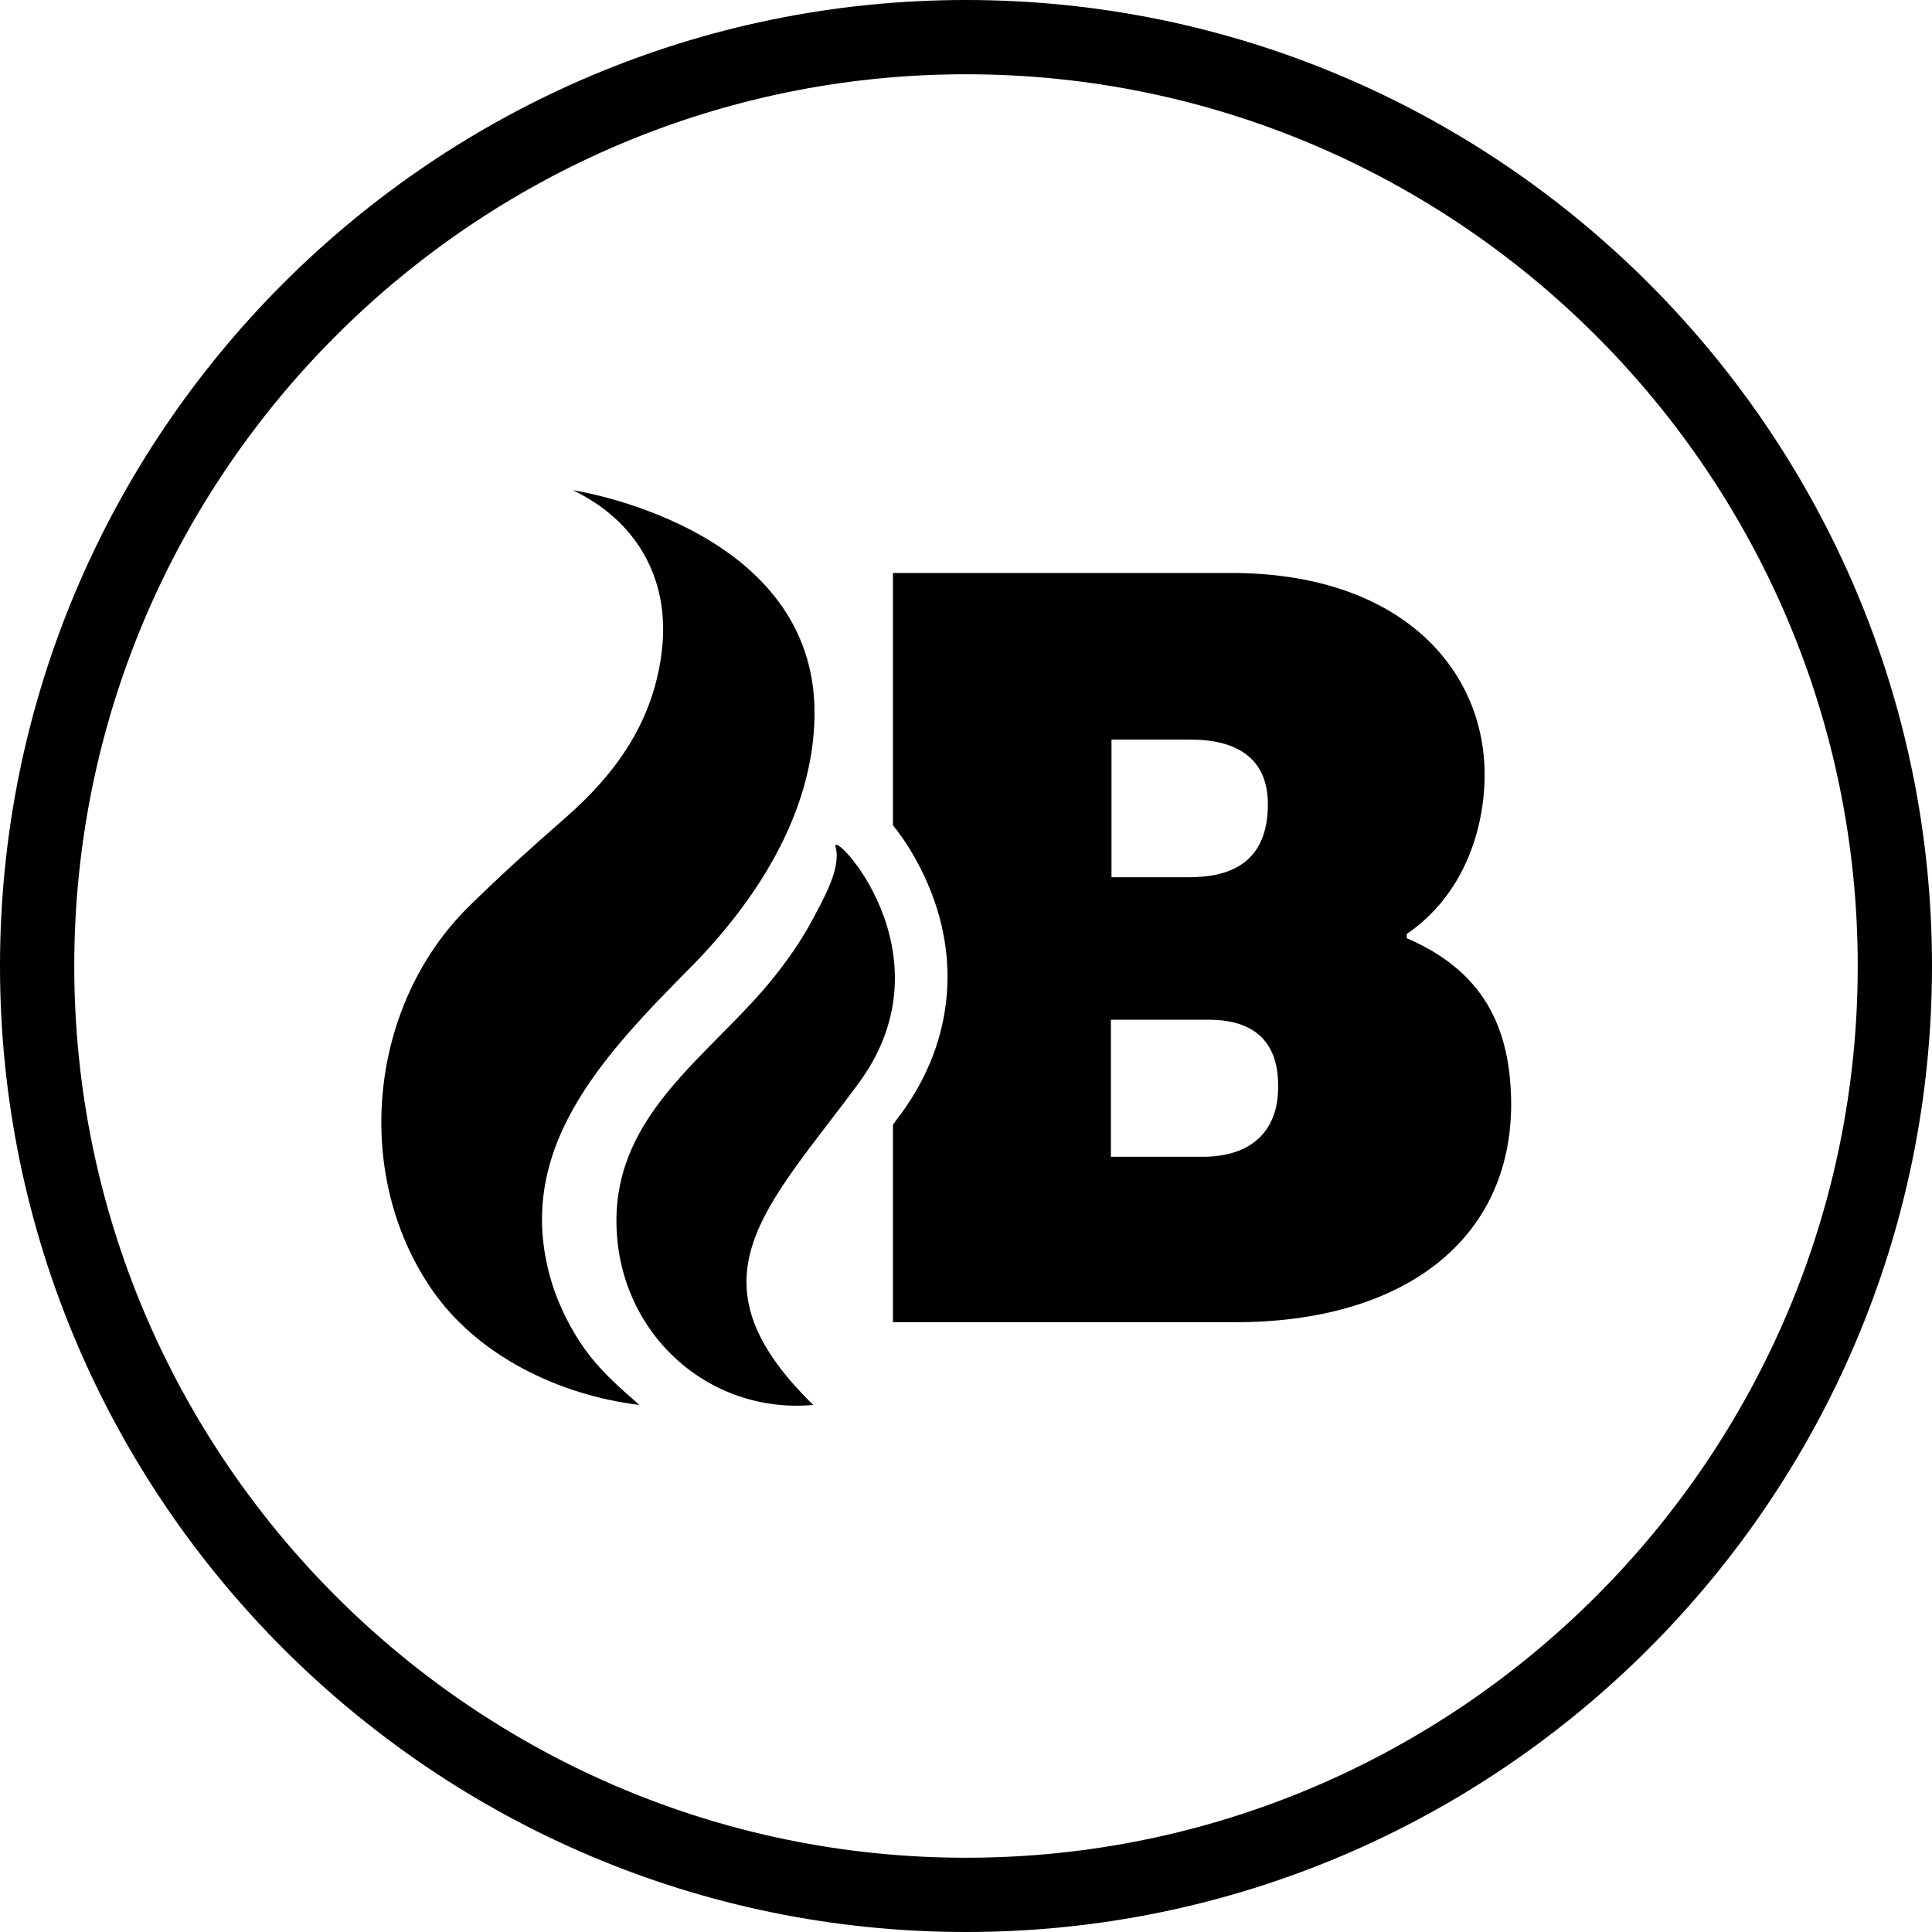
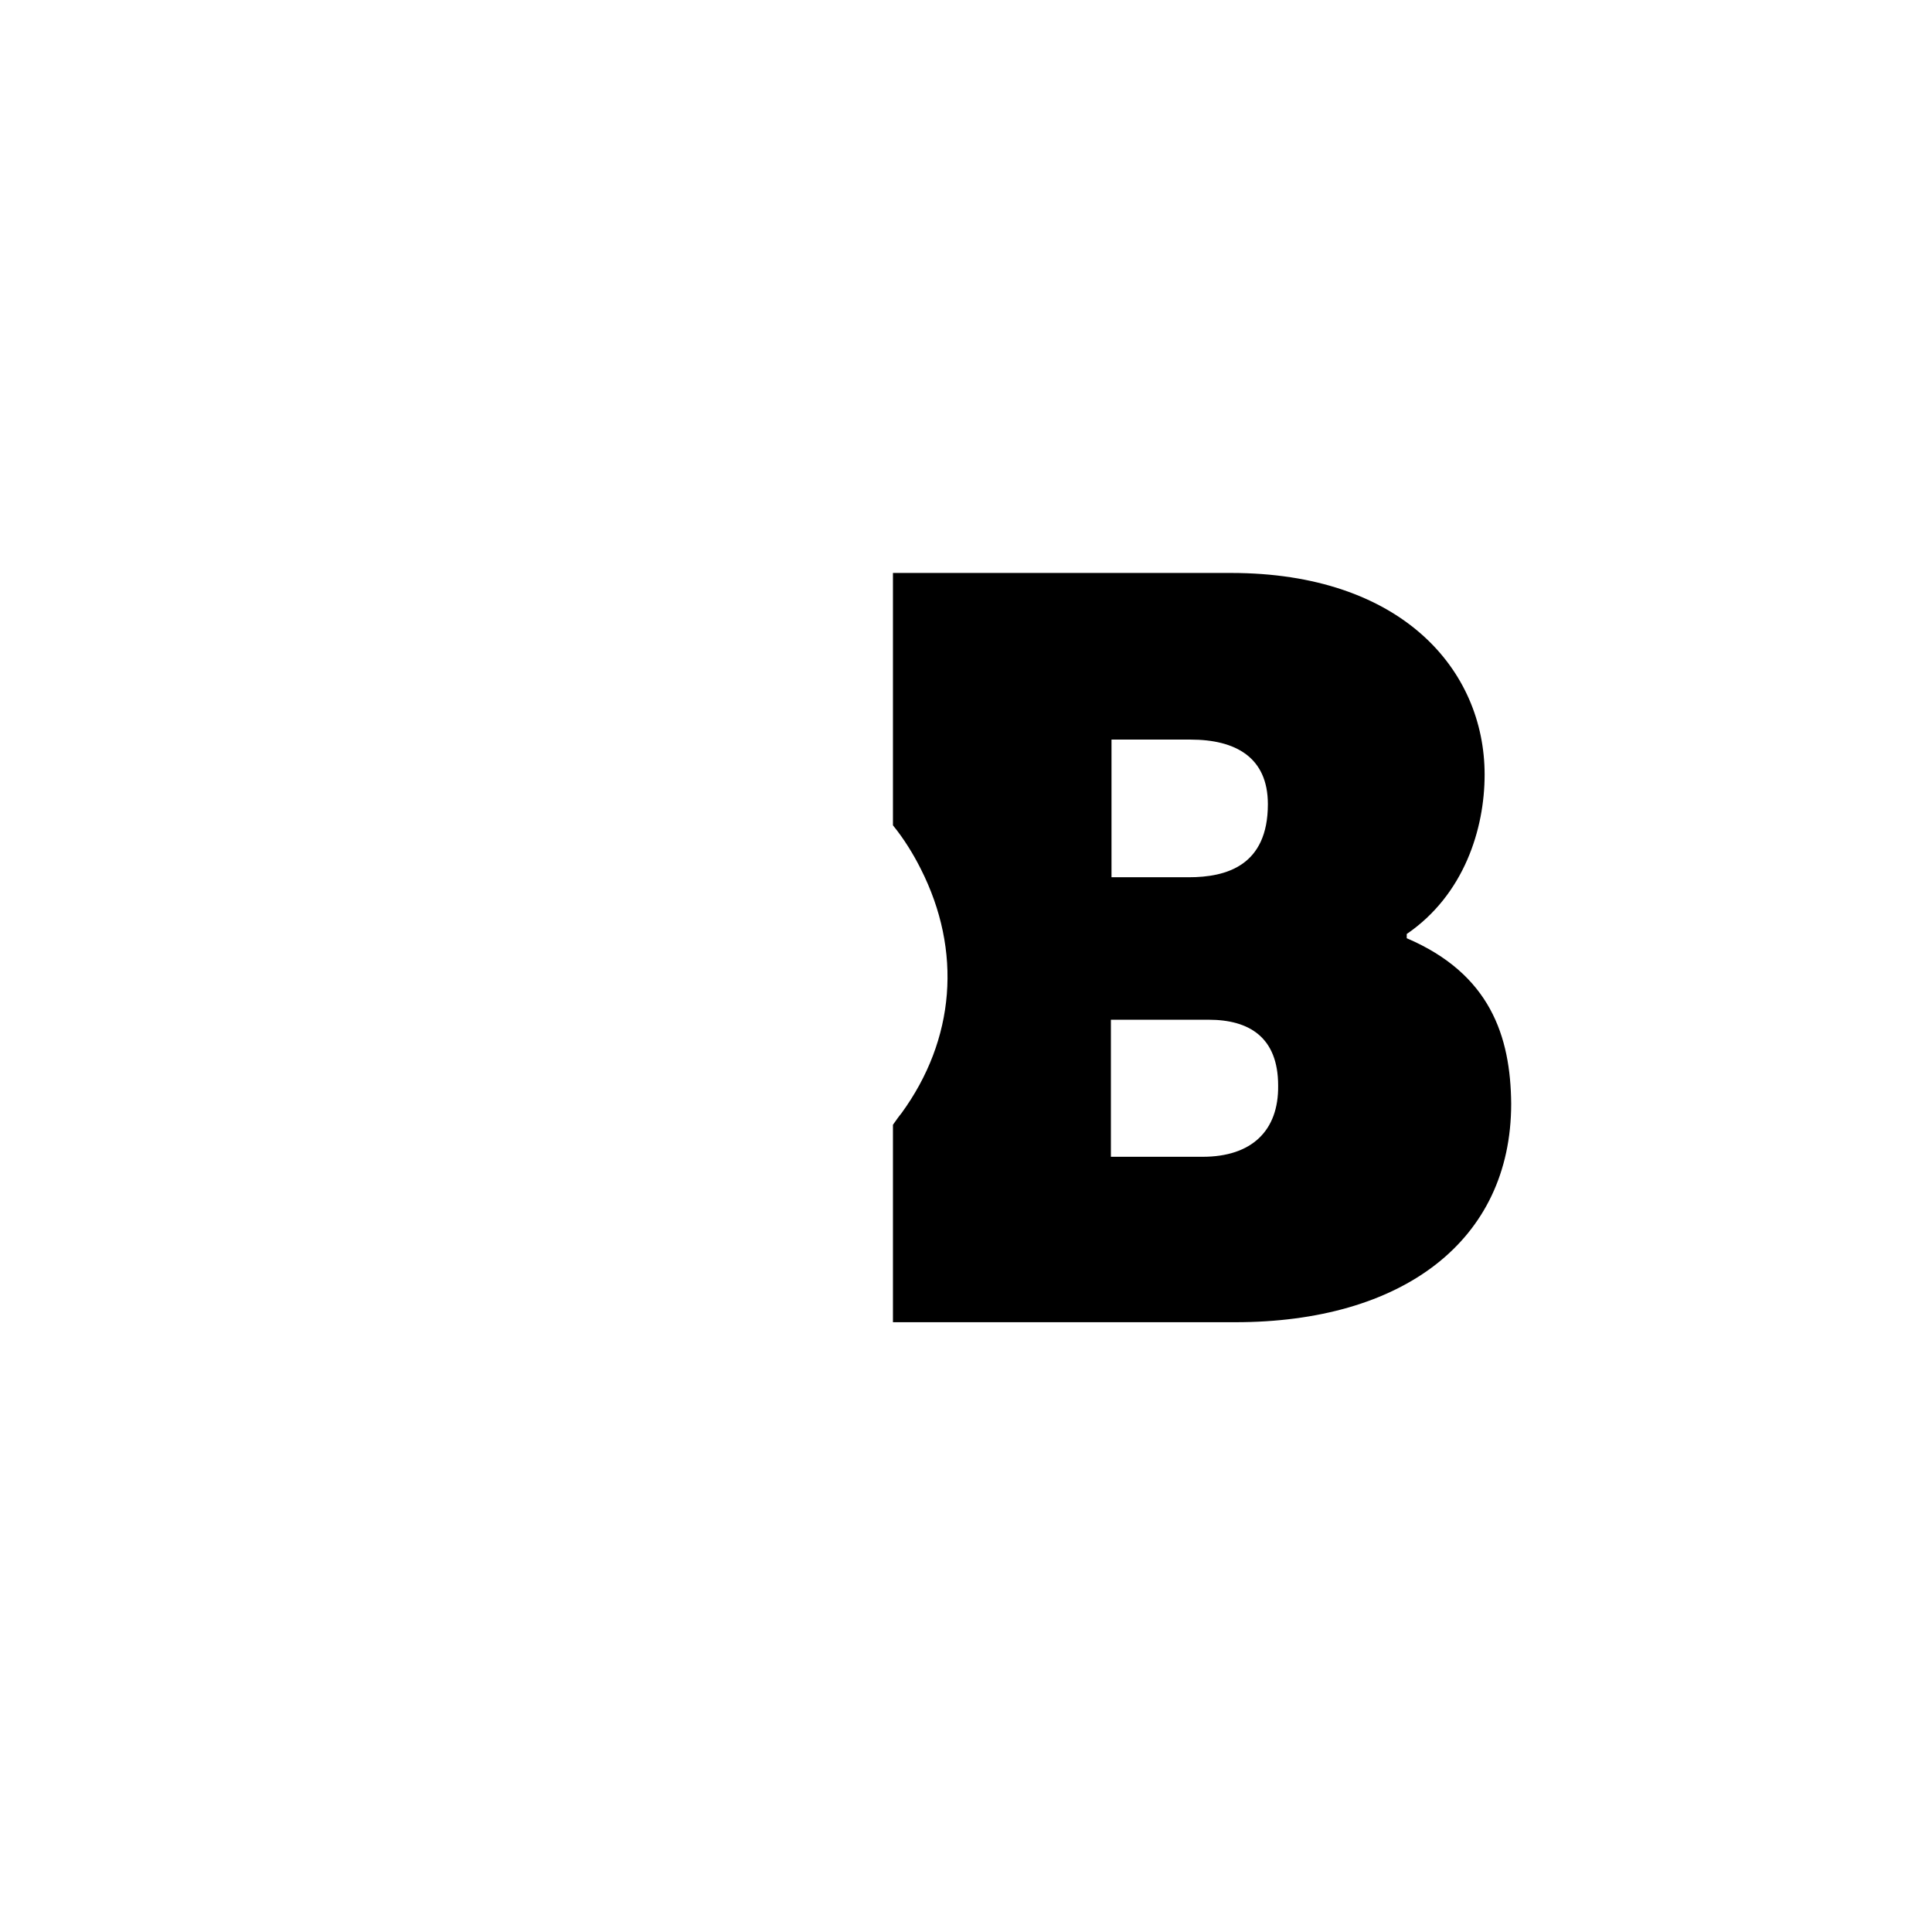
<svg xmlns="http://www.w3.org/2000/svg" version="1.1" id="Layer_1" x="0px" y="0px" viewBox="0 0 32 32" style="enable-background:new 0 0 32 32;" xml:space="preserve">
-   <path d="M16,32C7.18,32,0,24.82,0,16S7.18,0,16,0s16,7.18,16,16S24.82,32,16,32z M16,1.23C7.86,1.23,1.23,7.86,1.23,16  c0,8.14,6.63,14.77,14.77,14.77c8.14,0,14.77-6.63,14.77-14.77C30.77,7.86,24.14,1.23,16,1.23z" />
  <g>
    <path d="M23.3,15.54v-0.07c0.95-0.65,1.29-1.74,1.29-2.64c0-1.74-1.38-3.34-4.2-3.34h-5.6v4.18c0.18,0.22,0.34,0.48,0.46,0.72   c0.69,1.36,0.57,2.83-0.32,4.05c-0.05,0.06-0.09,0.12-0.14,0.19v3.27h5.67c2.76,0,4.57-1.34,4.57-3.62   C25.02,17.16,24.68,16.13,23.3,15.54z M18.41,12.25h1.31c0.74,0,1.28,0.29,1.28,1.07c0,1.02-0.69,1.21-1.31,1.21h-1.28V12.25z    M19.92,19.16h-1.52v-2.27h1.62c0.67,0,1.15,0.29,1.15,1.09C21.18,18.73,20.73,19.16,19.92,19.16z" />
    <g>
-       <path d="M9.78,22.47c-0.26-0.33-0.46-0.71-0.6-1.1c-0.78-2.29,0.84-3.91,2.31-5.4c1.11-1.14,2.04-2.63,2-4.27    C13.4,8.7,9.49,8.12,9.49,8.12c1.04,0.5,1.59,1.44,1.48,2.59c-0.12,1.19-0.73,2.07-1.61,2.84C8.82,14.02,8.29,14.5,7.78,15    c-1.67,1.63-1.95,4.42-0.64,6.34c0.76,1.12,2.13,1.77,3.45,1.93C10.25,22.97,10.02,22.77,9.78,22.47z" />
-       <path d="M13.84,14.03c0.1,0.35-0.22,0.89-0.37,1.18c-0.2,0.38-0.45,0.73-0.72,1.06c-1.02,1.23-2.54,2.17-2.54,3.95    c0,1.83,1.5,3.21,3.26,3.05c-2.14-2.09-0.78-3.25,0.76-5.34C15.8,15.78,13.74,13.68,13.84,14.03z" />
-     </g>
+       </g>
  </g>
</svg>